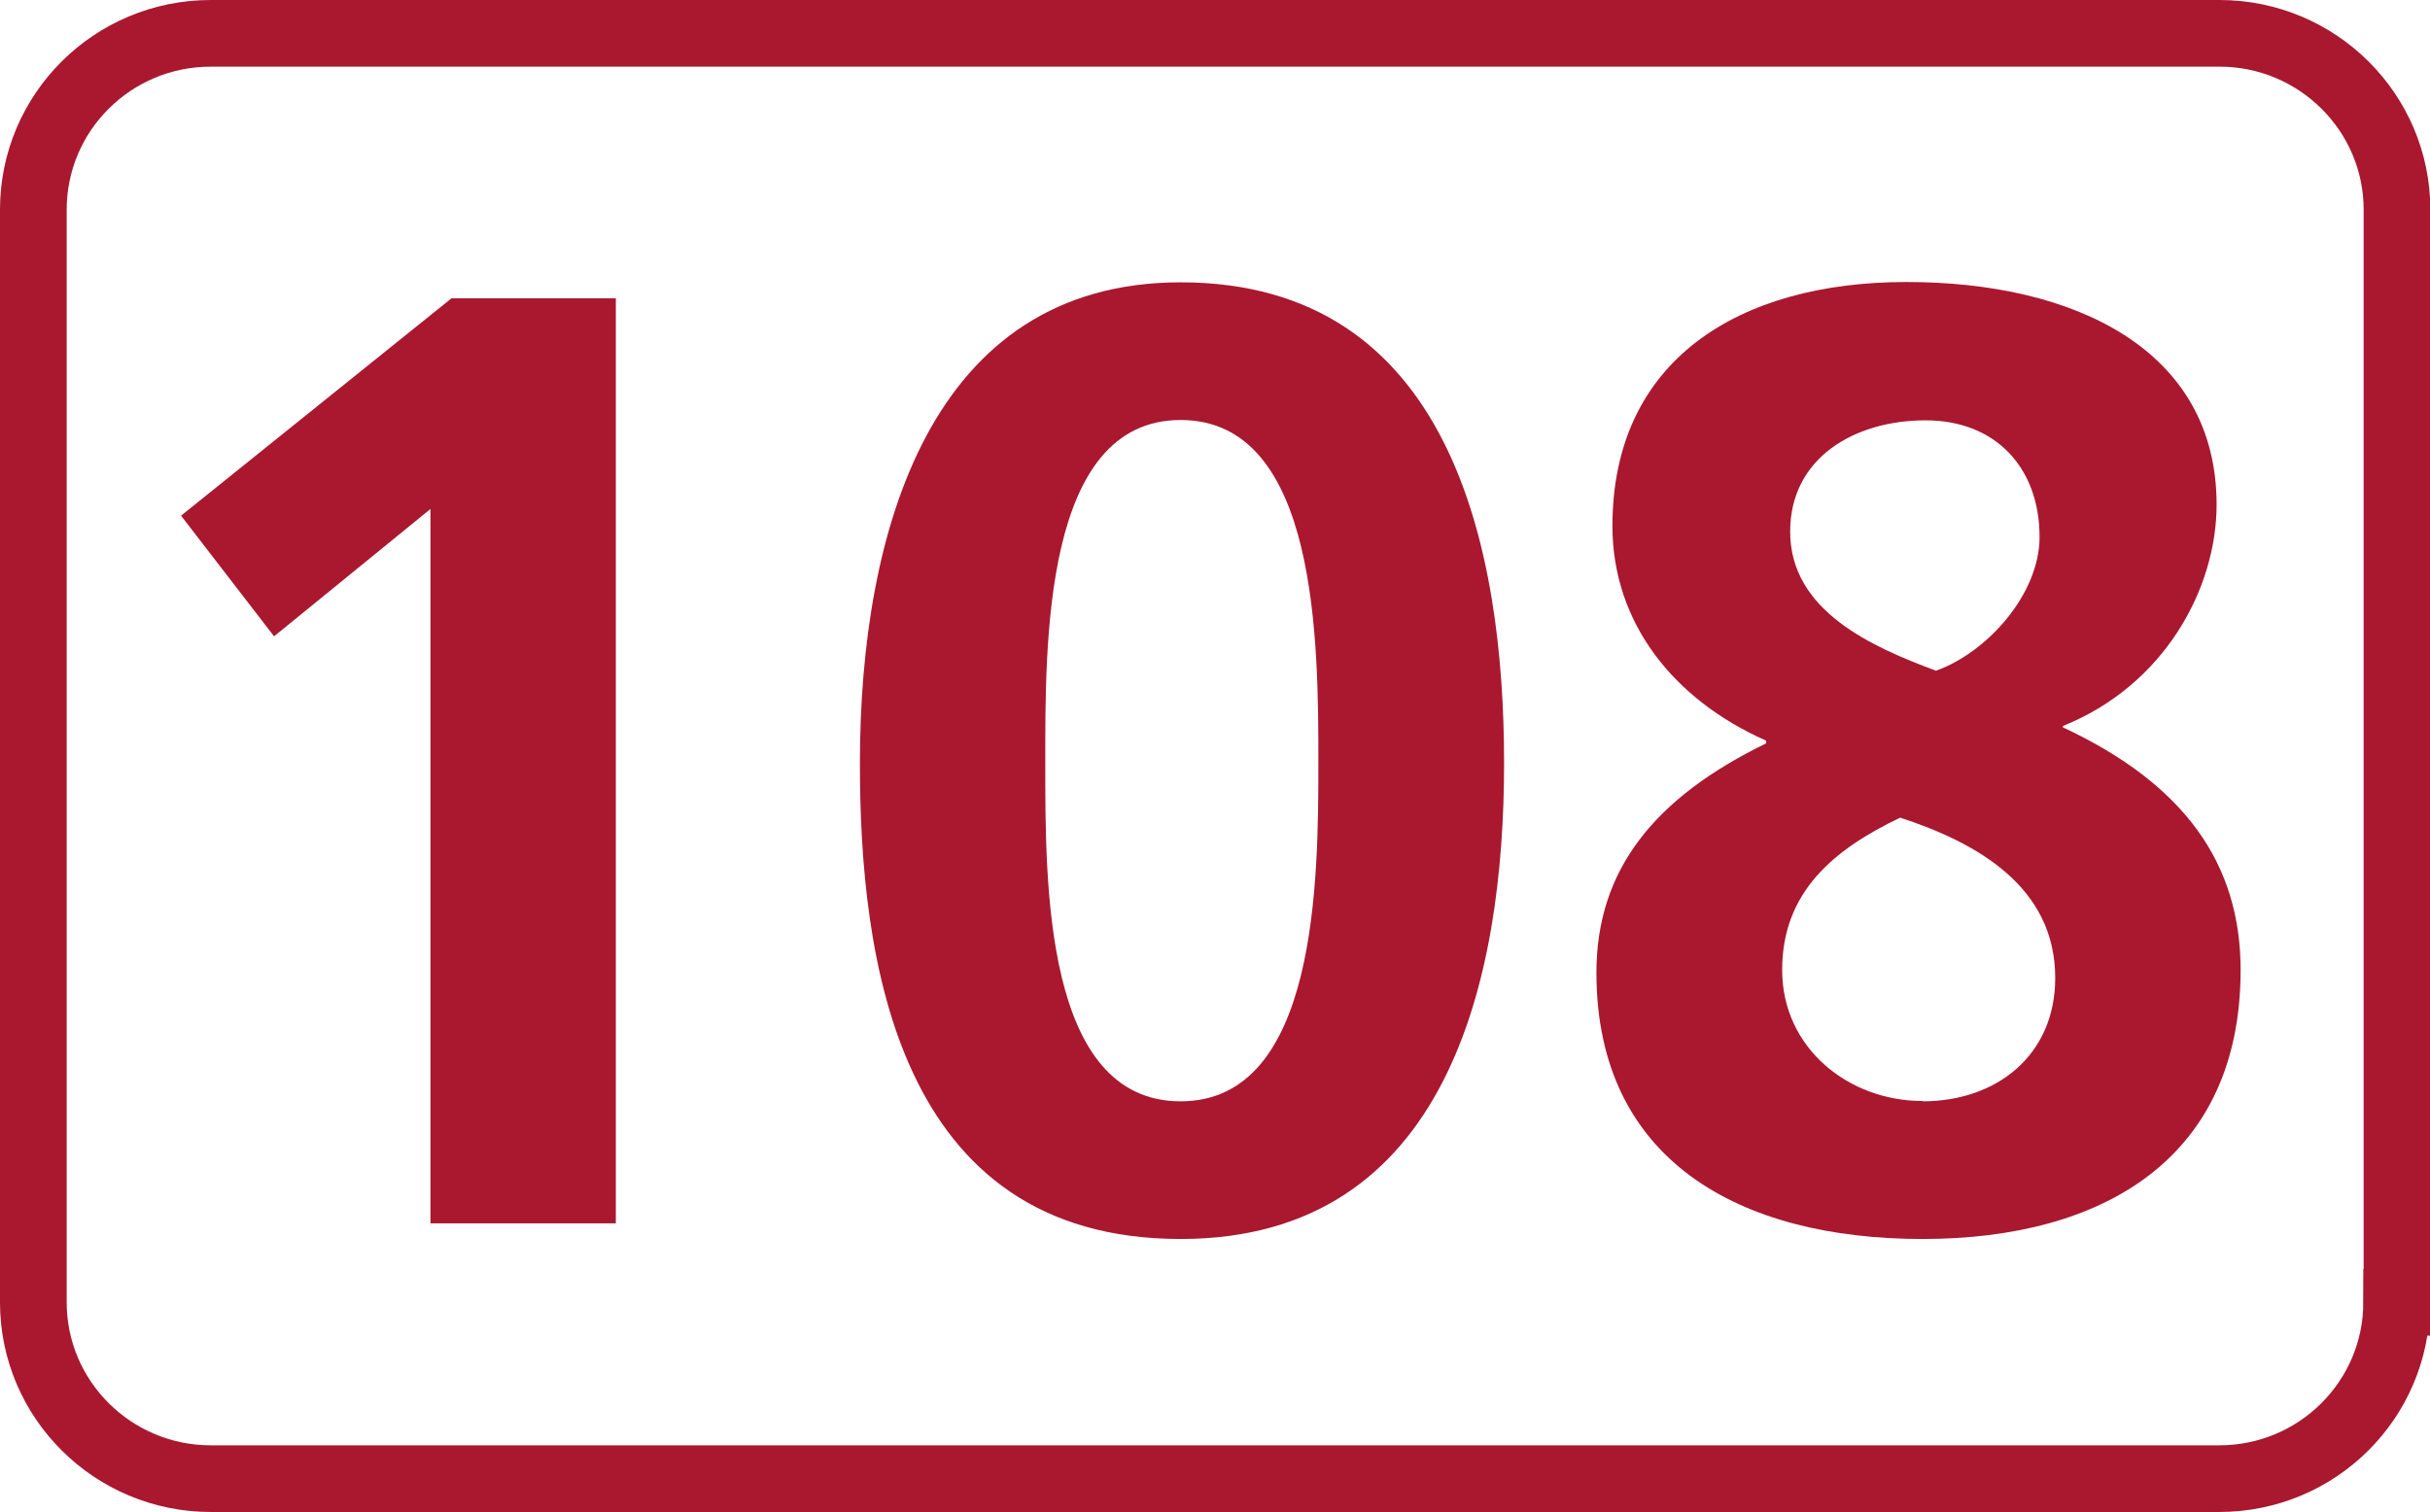
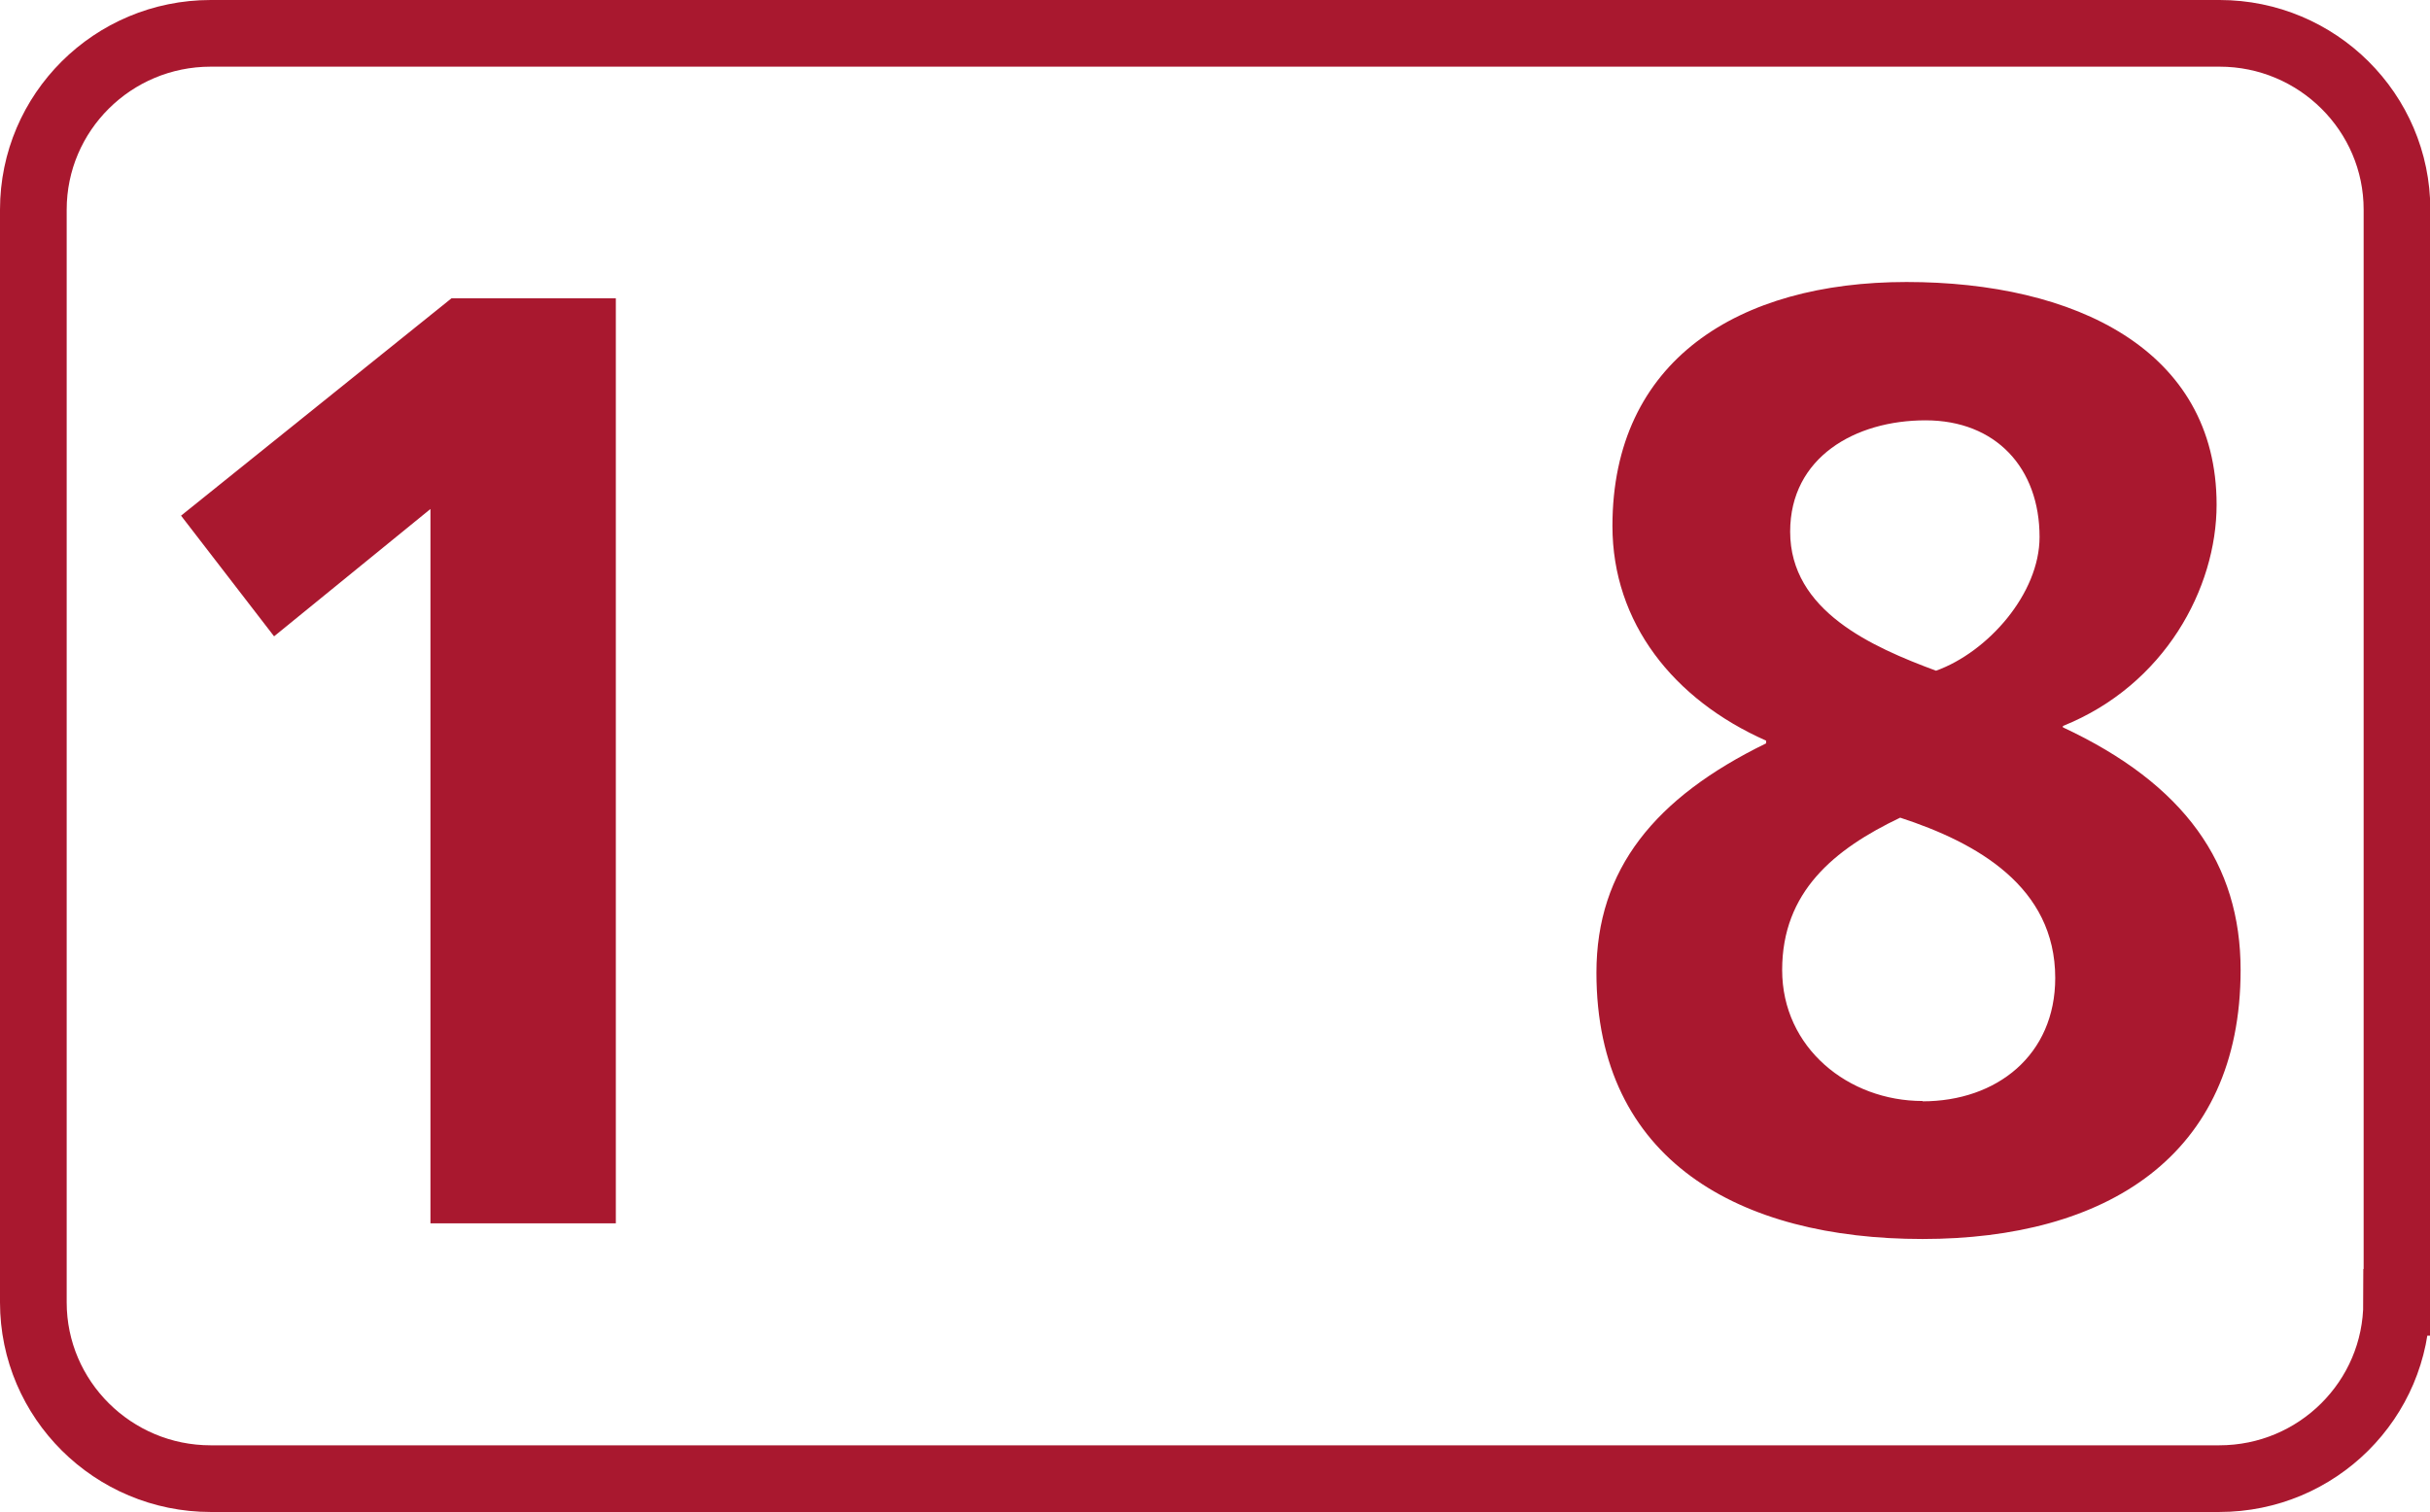
<svg xmlns="http://www.w3.org/2000/svg" id="a" viewBox="0 0 72.88 45.36">
  <defs>
    <style>.b{fill:#a9182f;}.c{fill:none;stroke:#a9182f;stroke-miterlimit:10;stroke-width:2px;}</style>
  </defs>
  <path class="c" d="M71.88,39.07c0,2.92-2.38,5.29-5.32,5.29H6.32c-2.93,0-5.32-2.37-5.32-5.29V6.29C1,3.37,3.38,1,6.32,1h60.25c2.93,0,5.32,2.37,5.32,5.29V39.07Z" />
  <polygon class="b" points="13.54 8.95 18.47 8.95 18.47 36.7 12.91 36.7 12.91 15.27 8.22 19.09 5.43 15.47 13.54 8.95" />
-   <path class="b" d="M39.54,22.9c0-3.58,0-10.3-4.13-10.3s-4.06,6.72-4.06,10.3-.04,10.14,4.06,10.14,4.13-6.64,4.13-10.14m-13.75,0c0-6.96,2.11-14.43,9.62-14.43,8.11,0,9.7,7.99,9.7,14.43s-1.67,14.27-9.7,14.27c-8.55,0-9.62-8.47-9.62-14.27" />
  <path class="b" d="M58.07,20.12c1.55-.56,3.1-2.31,3.1-4.01,0-2.07-1.31-3.5-3.42-3.5s-4.06,1.11-4.06,3.34c0,2.38,2.46,3.46,4.37,4.17m-.4,12.92c2.23,0,3.98-1.39,3.98-3.7,0-2.74-2.35-4.06-4.65-4.81-1.99,.95-3.54,2.23-3.54,4.57s1.99,3.93,4.21,3.93m-4.69-10.81c-2.78-1.23-4.61-3.54-4.61-6.44,0-4.97,3.78-7.32,8.82-7.32s9.3,2.03,9.3,6.68c0,2.5-1.55,5.41-4.61,6.64v.04c3.66,1.71,5.33,4.1,5.33,7.28,0,5.6-4.06,8.07-9.54,8.07s-9.78-2.35-9.78-7.99c0-3.1,1.75-5.25,5.09-6.88v-.08Z" />
</svg>